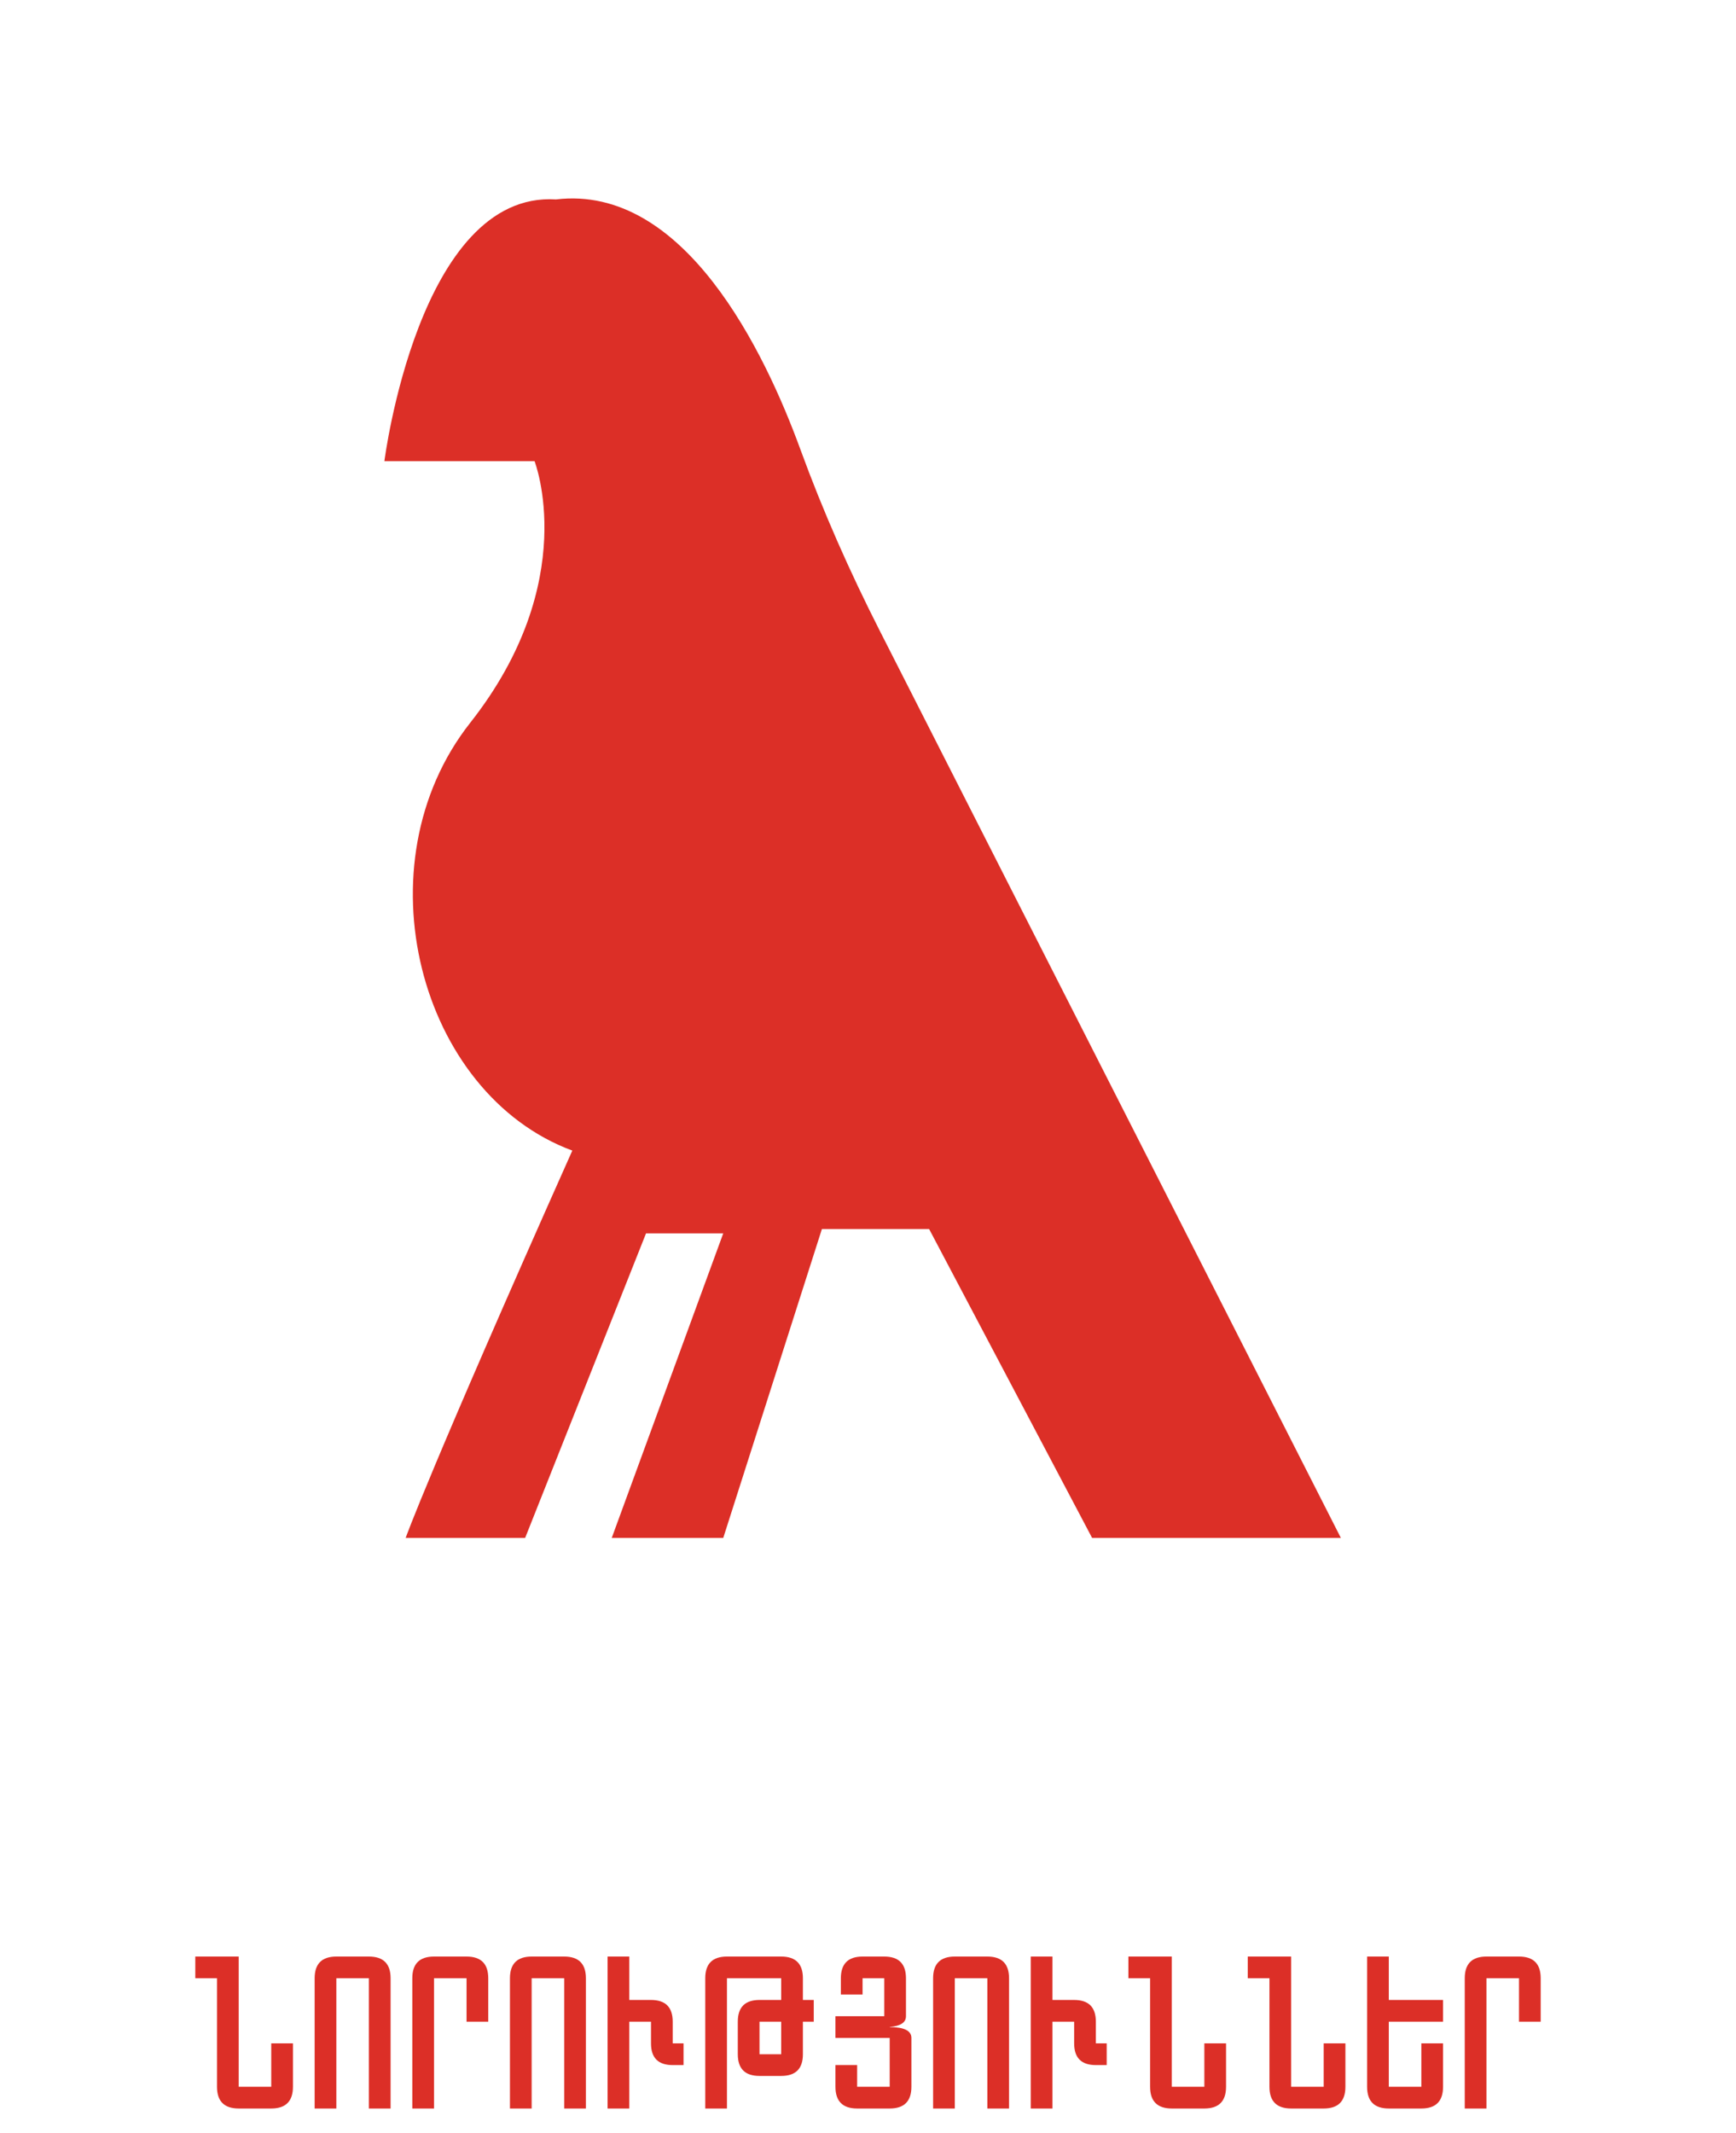
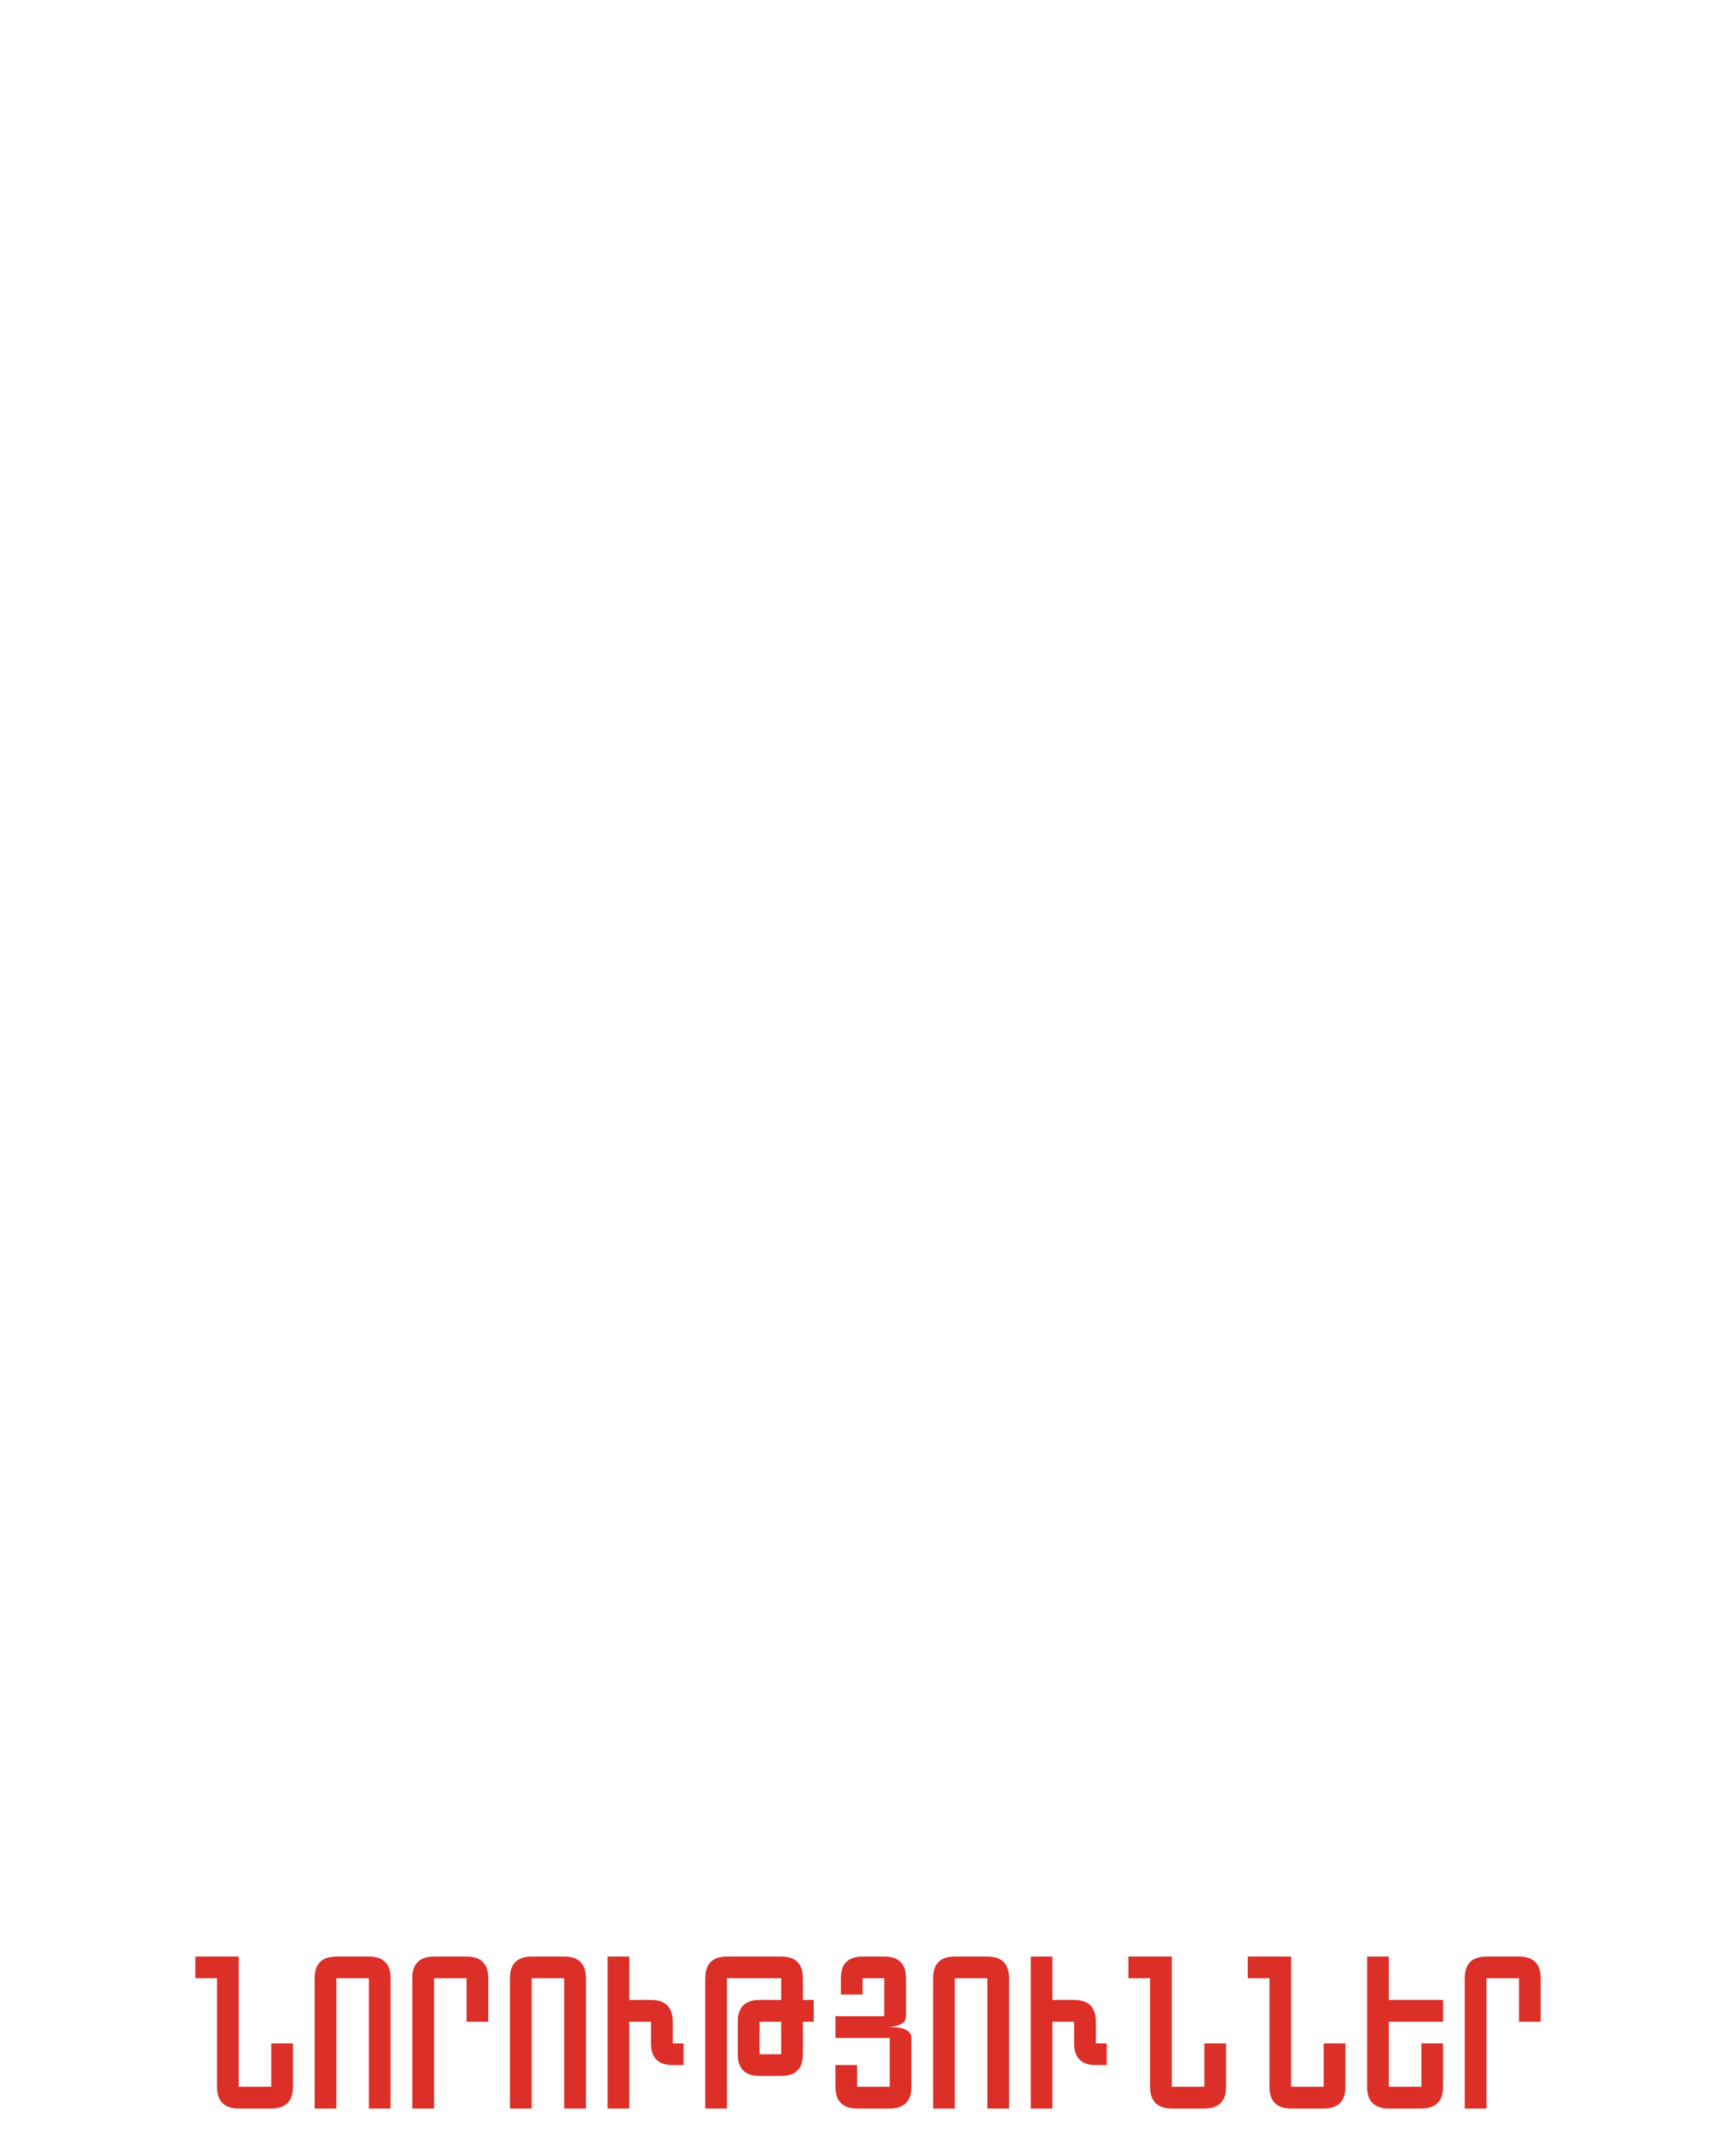
<svg xmlns="http://www.w3.org/2000/svg" width="140" height="172" viewBox="0 0 140 172" fill="none">
  <path d="M17.5 159.5H15.75V157.75H19.25V168.25H21.875V164.75H23.625V168.25C23.625 169.417 23.042 170 21.875 170H19.25C18.083 170 17.5 169.417 17.5 168.25V159.5ZM27.125 170H25.375V159.5C25.375 158.333 25.958 157.75 27.125 157.75H29.75C30.917 157.75 31.5 158.333 31.5 159.5V170H29.75V159.5H27.125V170ZM35 170H33.25V159.5C33.25 158.333 33.833 157.75 35 157.75H37.625C38.792 157.75 39.375 158.333 39.375 159.5V163H37.625V159.5H35V170ZM42.875 170H41.125V159.5C41.125 158.333 41.708 157.75 42.875 157.75H45.5C46.667 157.75 47.25 158.333 47.25 159.5V170H45.5V159.5H42.875V170ZM50.75 170H49V157.75H50.75V161.25H52.5C53.667 161.25 54.25 161.833 54.25 163V164.75H55.125V166.5H54.25C53.083 166.5 52.5 165.917 52.5 164.75V163H50.75V170ZM58.625 170H56.875V159.5C56.875 158.333 57.458 157.75 58.625 157.75H63C64.167 157.75 64.75 158.333 64.75 159.5V161.25H65.625V163H64.75V165.625C64.75 166.792 64.167 167.375 63 167.375H61.25C60.083 167.375 59.5 166.792 59.5 165.625V163C59.5 161.833 60.083 161.25 61.25 161.25H63V159.5H58.625V170ZM63 163H61.25V165.625H63V163ZM69.562 159.5V160.812H67.812V159.5C67.812 158.333 68.396 157.75 69.562 157.75H71.312C72.479 157.75 73.062 158.333 73.062 159.5V162.562C73.062 163.068 72.625 163.355 71.75 163.424V163.438C72.917 163.438 73.5 163.729 73.5 164.312V168.25C73.5 169.417 72.917 170 71.75 170H69.125C67.958 170 67.375 169.417 67.375 168.25V166.5H69.125V168.25H71.75V164.312H67.375V162.562H71.312V159.5H69.562ZM77 170H75.25V159.5C75.25 158.333 75.833 157.75 77 157.75H79.625C80.792 157.75 81.375 158.333 81.375 159.5V170H79.625V159.5H77V170ZM84.875 170H83.125V157.75H84.875V161.25H86.625C87.792 161.25 88.375 161.833 88.375 163V164.75H89.25V166.5H88.375C87.208 166.5 86.625 165.917 86.625 164.75V163H84.875V170ZM92.75 159.5H91V157.75H94.5V168.25H97.125V164.75H98.875V168.25C98.875 169.417 98.292 170 97.125 170H94.5C93.333 170 92.75 169.417 92.75 168.25V159.5ZM102.375 159.5H100.625V157.75H104.125V168.25H106.75V164.75H108.5V168.25C108.5 169.417 107.917 170 106.75 170H104.125C102.958 170 102.375 169.417 102.375 168.25V159.5ZM110.25 157.75H112V161.25H116.375V163H112V168.25H114.625V164.75H116.375V168.25C116.375 169.417 115.792 170 114.625 170H112C110.833 170 110.25 169.417 110.25 168.25V157.75ZM119.875 170H118.125V159.5C118.125 158.333 118.708 157.75 119.875 157.75H122.5C123.667 157.75 124.25 158.333 124.25 159.5V163H122.5V159.5H119.875V170Z" fill="#DC2F27" />
-   <path d="M66.282 99.095H74.93L88.074 124H108.136L70.93 50.819C68.524 46.085 66.372 41.229 64.55 36.24C61.676 28.365 55.188 14.846 44.836 16.079C33.767 15.387 31 37.179 31 37.179H43.107C43.107 37.179 46.912 46.864 37.918 58.279C28.924 69.694 33.788 88.188 46.154 92.768C34.543 118.795 32.713 124 32.713 124H42.349L52.1 99.441H58.326L49.333 124H58.326L66.282 99.095Z" fill="#DC2F27" />
</svg>